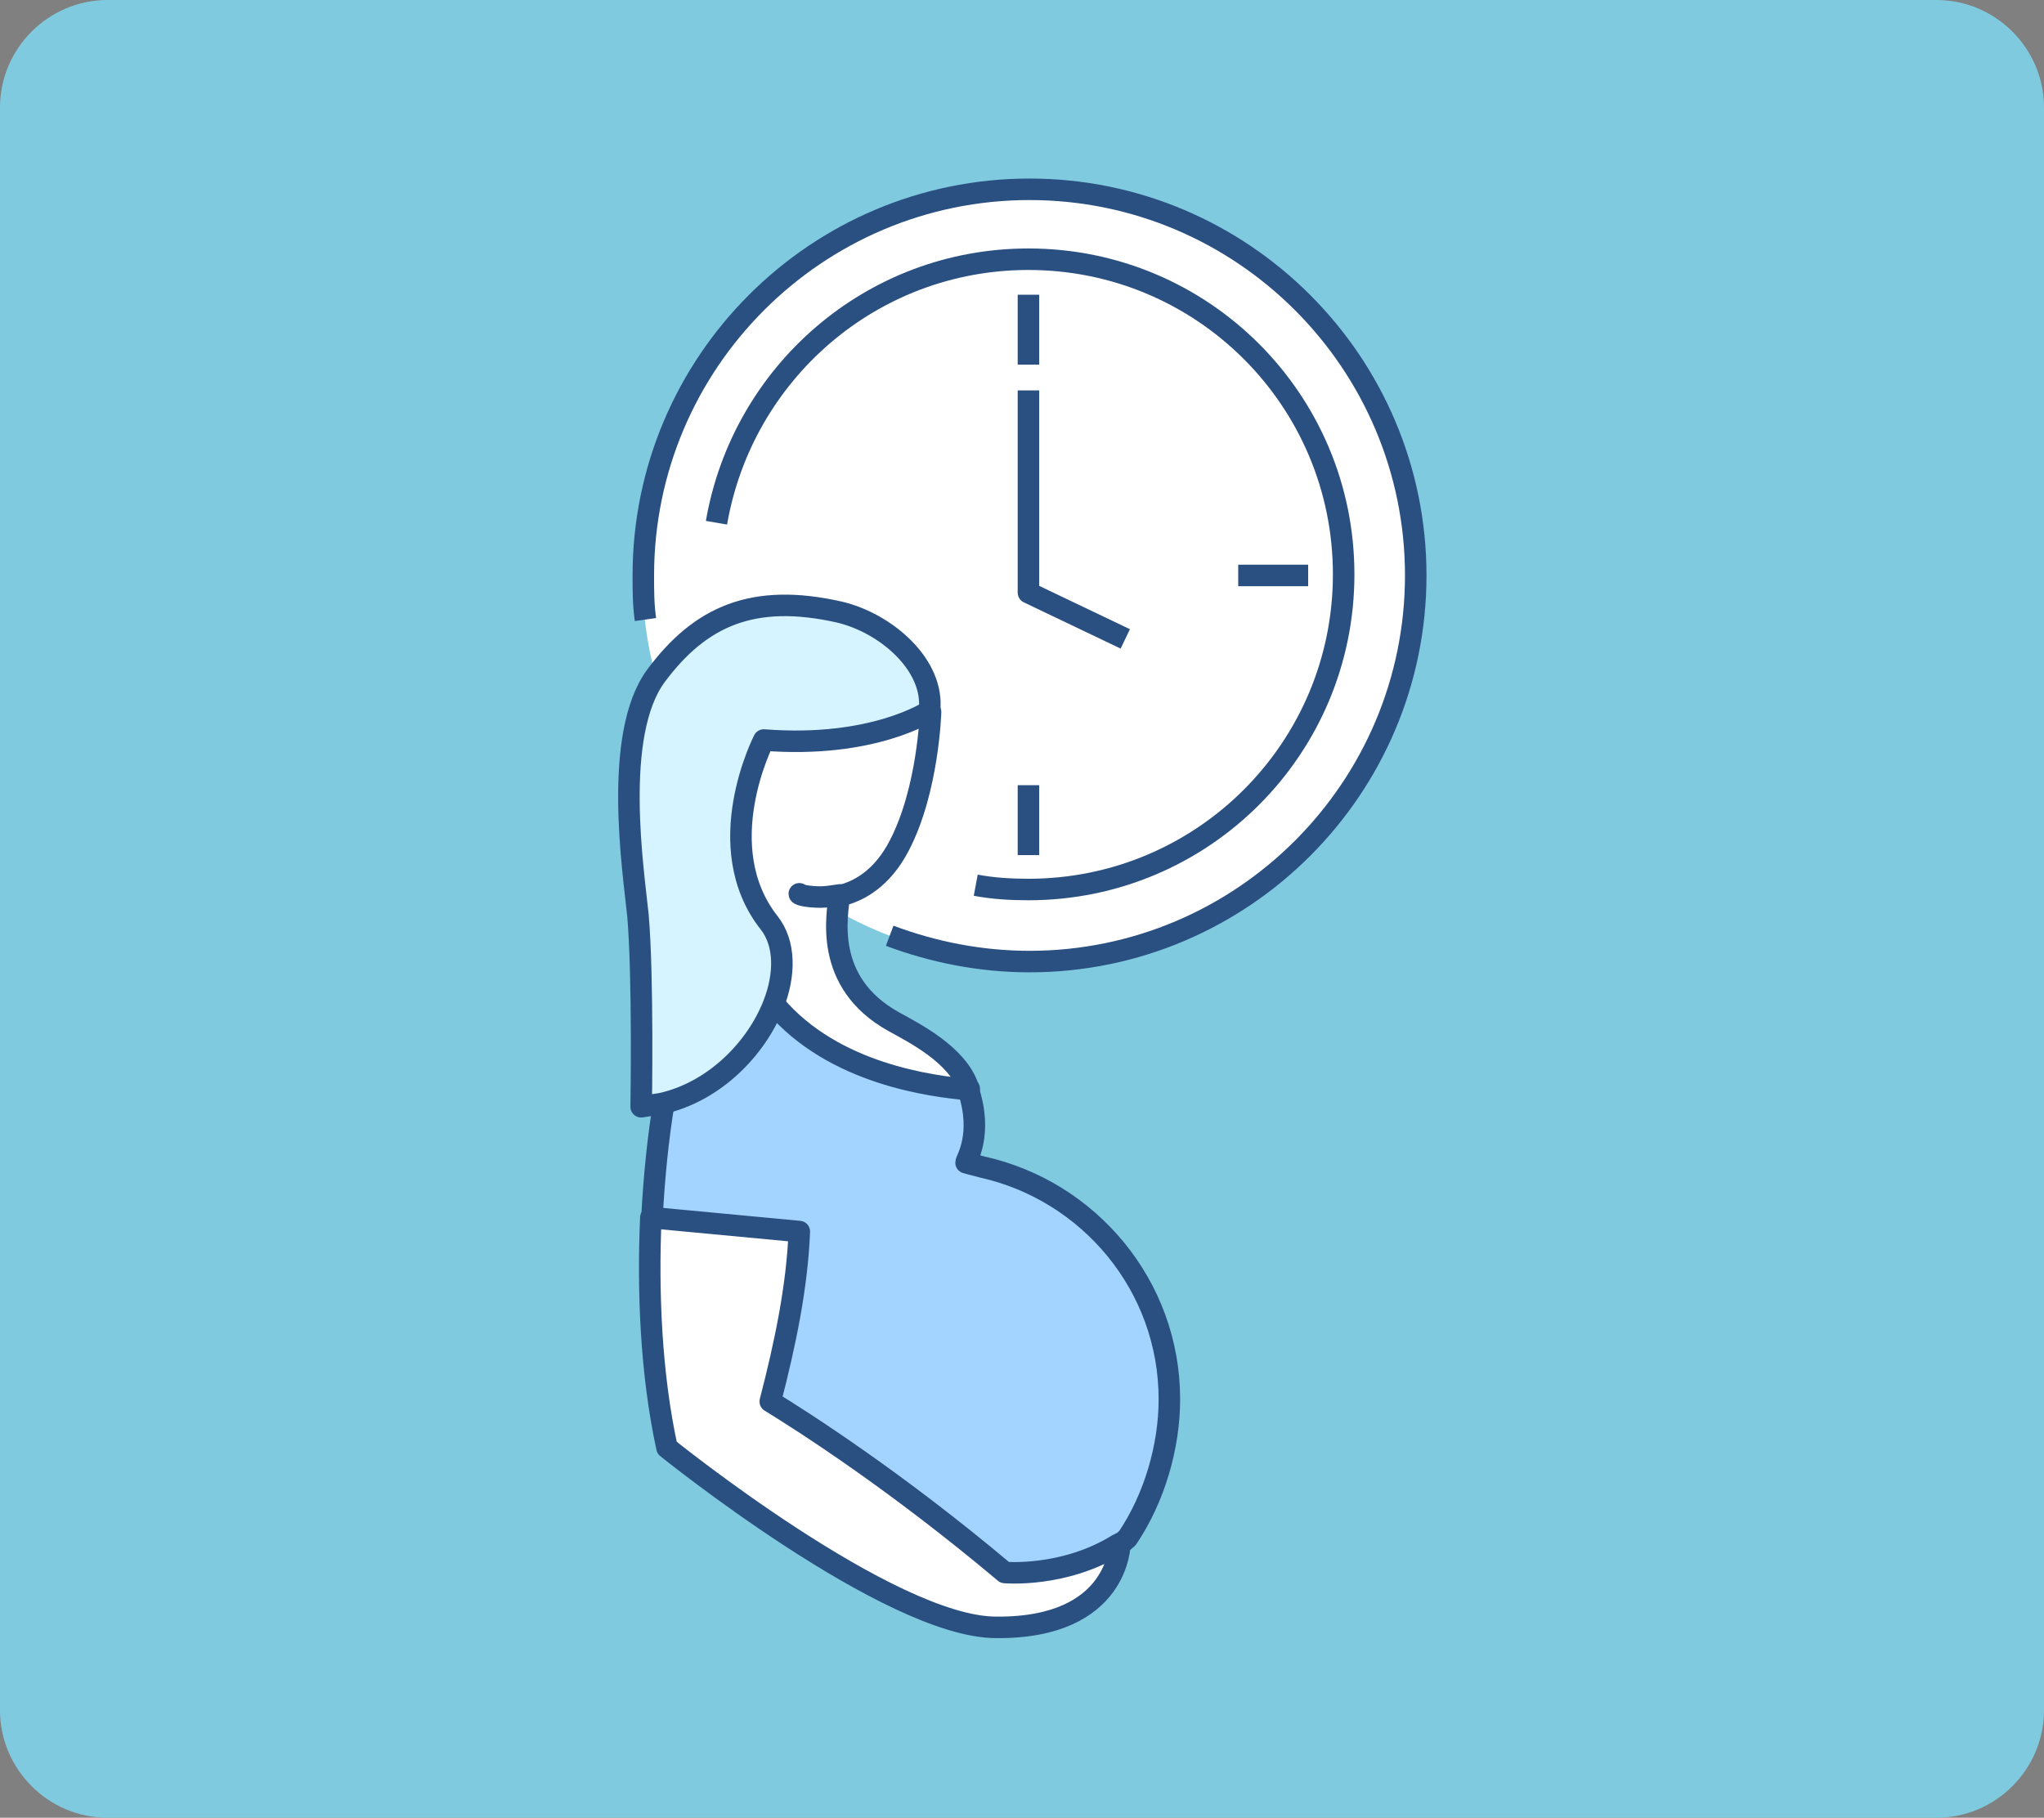
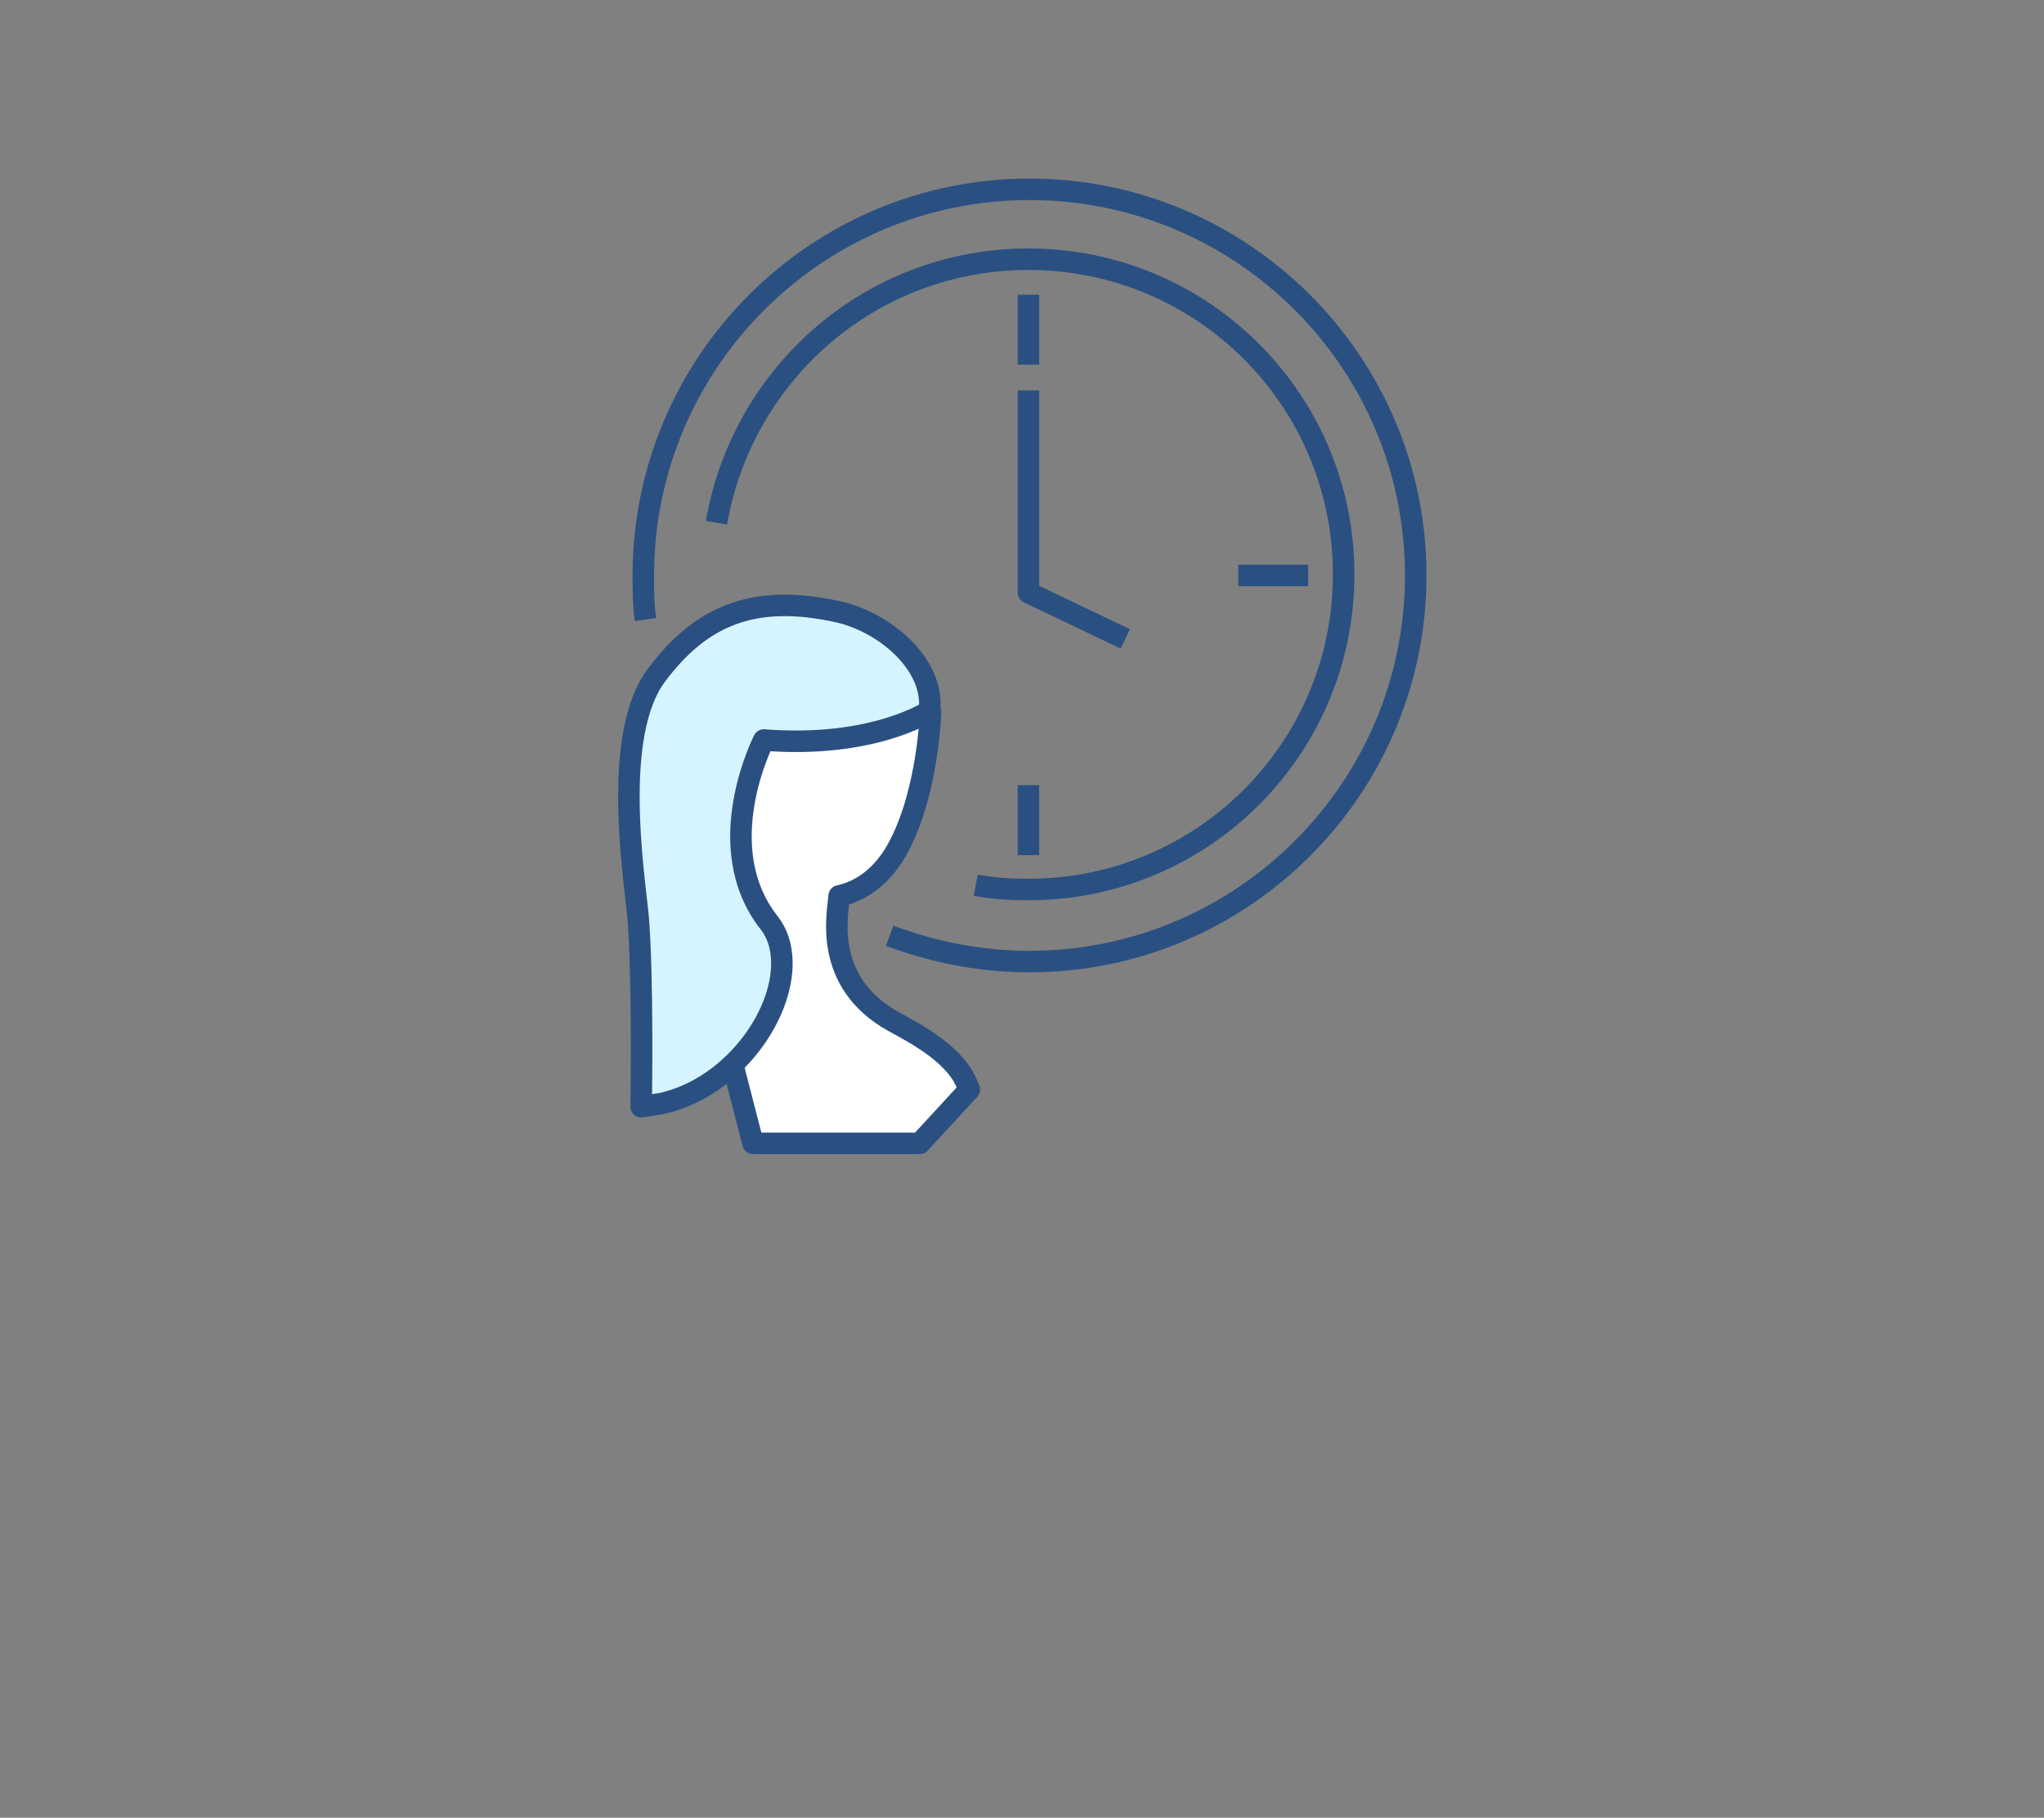
<svg xmlns="http://www.w3.org/2000/svg" version="1.1" id="_レイヤー_2" x="0" y="0" viewBox="0 0 190 169" xml:space="preserve">
  <rect x="0" y="0" width="190" height="169" fill="#808080" stroke="none" />
  <style>.st3,.st6{fill:none;stroke:#2a5082;stroke-width:2;stroke-linejoin:round;stroke-miterlimit:10}.st6{fill:#fff}</style>
-   <path d="M190 159c0 5.5-4.5 10-10 10H10c-5.5 0-10-4.5-10-10V10C0 4.5 4.5 0 10 0h170c5.5 0 10 4.5 10 10v149z" fill="#80cae0" />
-   <circle cx="95.6" cy="53.5" r="35.9" fill="#fff" />
  <path class="st3" d="M60 57.6c-.2-1.4-.2-2.7-.2-4.1 0-19.8 16.1-35.9 35.9-35.9s35.9 16.1 35.9 35.9-16.1 35.9-35.9 35.9c-4.6 0-9-.9-13-2.4" />
  <path class="st3" d="M95.6 36.3v18.8l9 4.3m-9-32v6.5m26 19.6h-6.5m-19.5 26V73" />
  <path class="st3" d="M66.6 48.6C69 34.7 81 24.1 95.6 24.1c16.2 0 29.3 13.1 29.3 29.3s-13.1 29.3-29.3 29.3c-1.7 0-3.3-.1-4.9-.4" />
  <path class="st6" d="M90.1 101.3c0-.1 0-.1-.1-.2-1-3-4.9-5-6.9-6.1-6.7-3.7-5.2-10.1-5.1-11.7 1.8-.4 4-1.6 5.6-4.7 2.7-5.2 2.9-12.4 2.9-12.4l-9.3-4.6L65.4 64l-.8 21.4 5.4 20.9h15.5l4.6-5z" />
-   <path d="M72 93.4c5.5 6.5 14.7 7.6 18 7.9 1.4 4.2-.2 6.5-.2 6.8 0 0 .7.2 1.5.4 9.9 2.2 17.4 11 17.4 21.6 0 4.4-1.4 9.2-3.9 12.9l-2.4 2.1c-5 3.1-9.3 4.2-9.3 4.2-10.1-8.5-22-13.9-25.1-15.8 1.4-5.4-7.4-20.2-7.4-20.2.2-4 .6-7.7 1.1-10.7L72 93.4z" fill="#a3d4ff" stroke="#2a5082" stroke-width="2" stroke-linejoin="round" stroke-miterlimit="10" />
  <path d="M86.4 66.1s-5.2 3.5-15.4 2.7c0 0-5.1 9.9.5 17 1.5 1.9 1.5 4.8.4 7.6-1.6 4.1-5.5 8.1-10.4 9.2-.6.1-1.3.2-1.9.3 0 0 .2-12.1-.3-17.8-.4-4-2.4-16.8 1.7-22.3s9-7.7 17-5.9c4.3 1 8.9 4.9 8.4 9.2z" fill="#d6f4ff" stroke="#2a5082" stroke-width="2" stroke-linejoin="round" stroke-miterlimit="10" />
-   <path class="st6" d="M74.3 114.5c-.2 5.1-1.3 10.4-2.7 15.8 3.1 1.9 11.7 7.4 21.8 15.9 0 0 5.5.5 10.5-2.6.1 0 .2-.1.2-.1s0 7.9-11.5 7.8c-9.9 0-30.6-16.7-30.6-16.7-1.5-6.9-1.8-14.6-1.5-21.4l13.8 1.3z" />
-   <path d="M78.1 83.2c-.7.1-1.3.2-1.8.2-1.2 0-2-.2-2-.3" fill="#d6f4ff" stroke="#2a5082" stroke-width="2" stroke-linecap="round" stroke-linejoin="round" stroke-miterlimit="10" />
</svg>